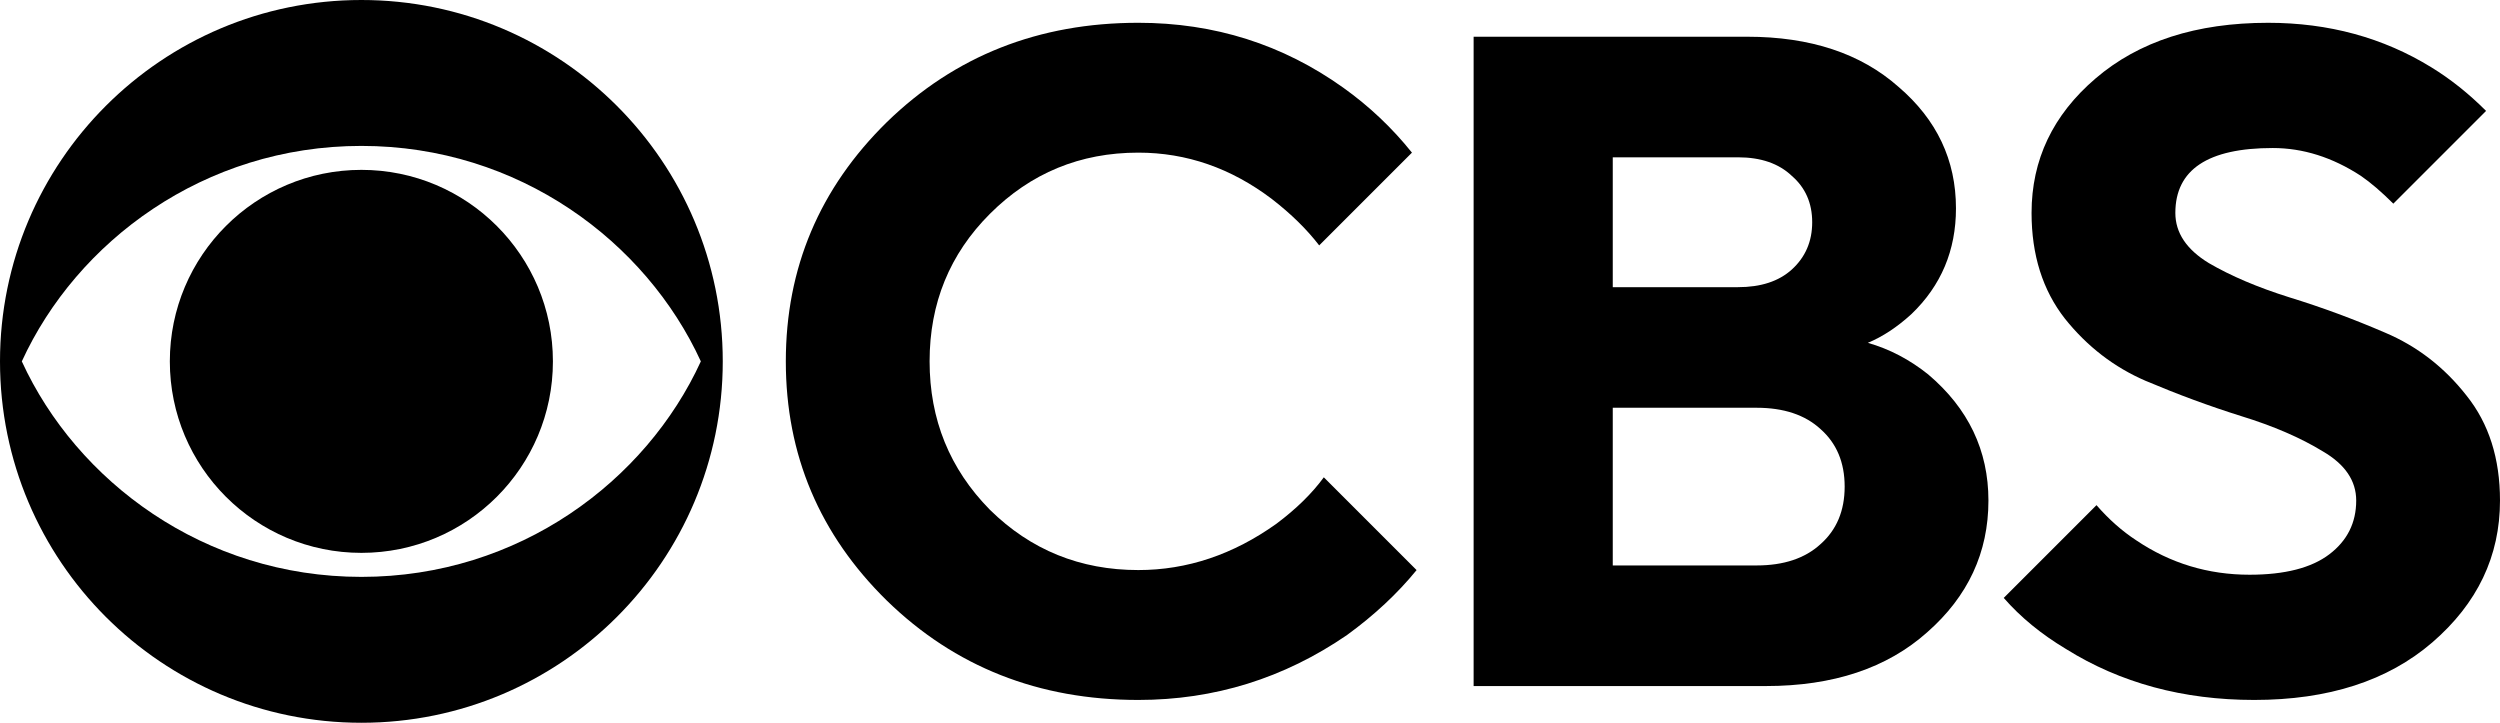
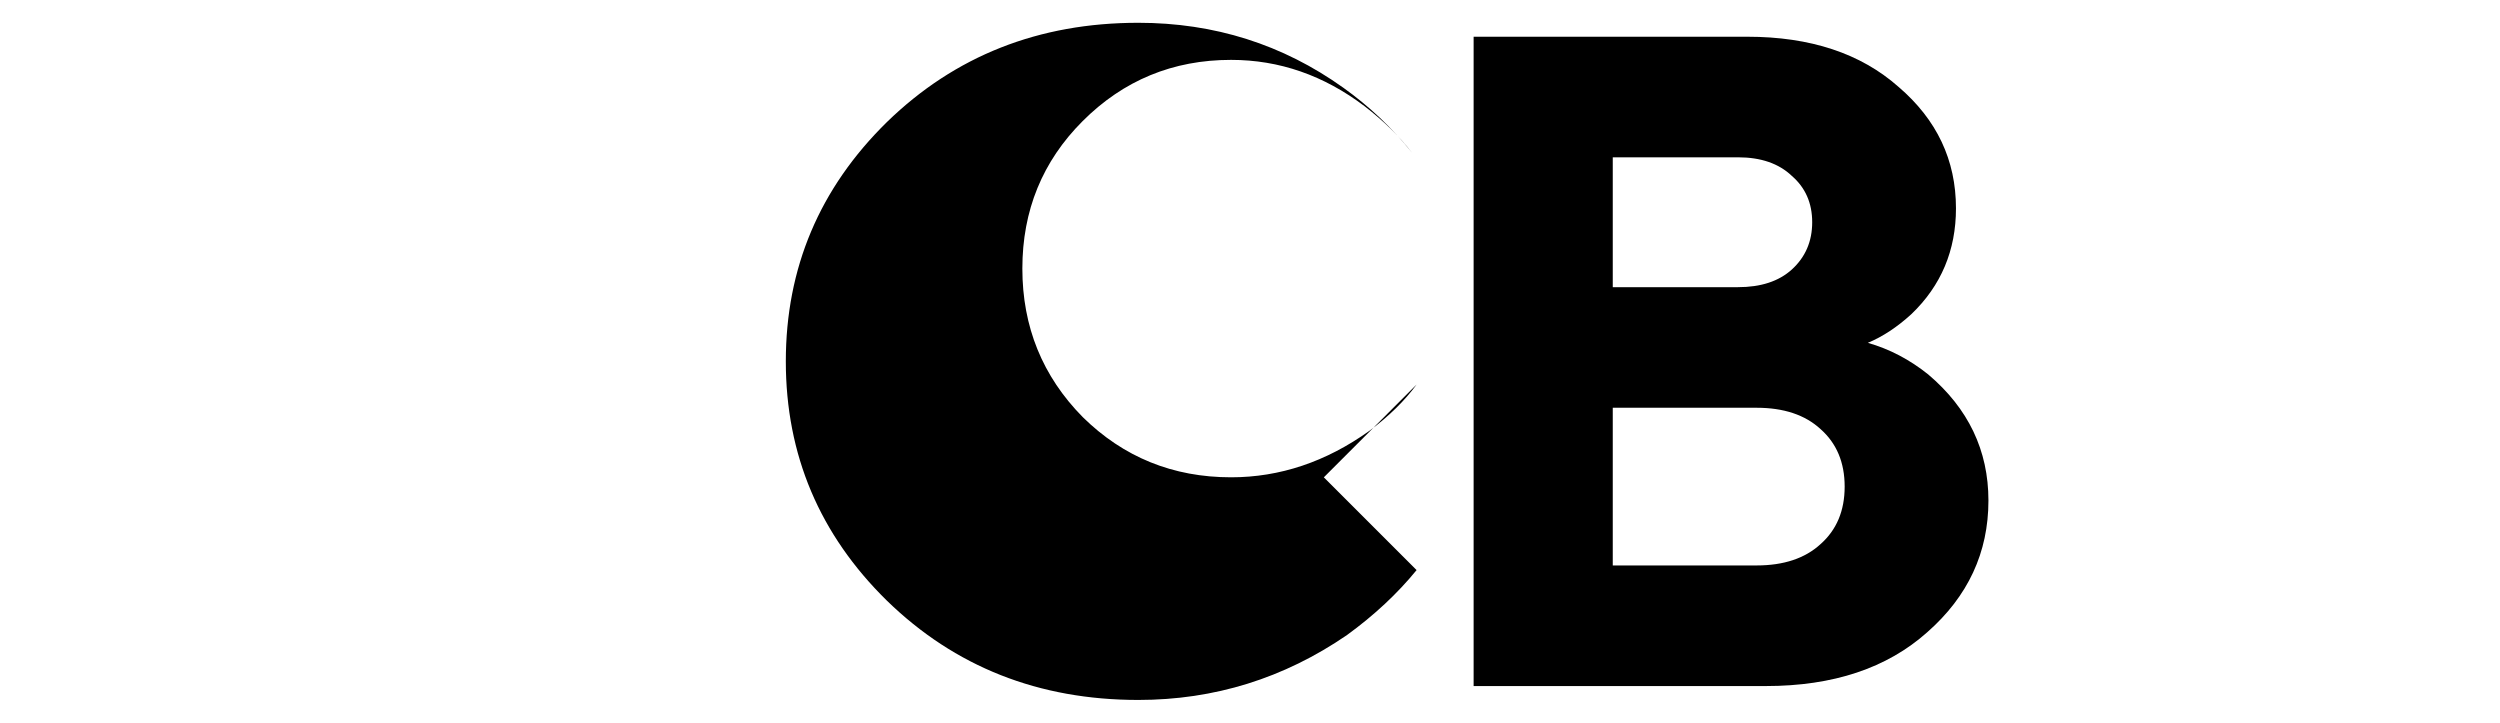
<svg xmlns="http://www.w3.org/2000/svg" xmlns:ns1="http://www.inkscape.org/namespaces/inkscape" xmlns:ns2="http://sodipodi.sourceforge.net/DTD/sodipodi-0.dtd" width="264.59mm" height="76.495mm" viewBox="0 0 264.59 76.495" version="1.1" id="svg1" xml:space="preserve" ns1:version="1.4 (86a8ad7, 2024-10-11)" ns2:docname="CBS (2020).svg">
  <ns2:namedview id="namedview1" pagecolor="#ffffff" bordercolor="#000000" borderopacity="0.25" ns1:showpageshadow="2" ns1:pageopacity="0.0" ns1:pagecheckerboard="true" ns1:deskcolor="#d1d1d1" ns1:document-units="mm" ns1:zoom="0.74898461" ns1:cx="500.67785" ns1:cy="144.86279" ns1:window-width="2560" ns1:window-height="1369" ns1:window-x="-8" ns1:window-y="-8" ns1:window-maximized="1" ns1:current-layer="layer1" />
  <defs id="defs1" />
  <g ns1:label="Layer 1" ns1:groupmode="layer" id="layer1">
    <g id="g12075" style="fill:#000000;stroke:none;stroke-width:0;stroke-dasharray:none">
-       <path d="m 140.109,50.519 9.817,9.817 q -3.043,3.731 -7.363,6.872 -10.014,6.872 -22.089,6.872 -15.806,0 -26.605,-10.505 -10.701,-10.505 -10.701,-25.329 0,-14.824 10.701,-25.329 10.799,-10.505 26.605,-10.505 12.075,0 21.696,6.872 4.123,2.945 7.265,6.872 l -9.817,9.817 q -1.963,-2.553 -5.007,-4.909 -6.479,-4.909 -14.137,-4.909 -9.228,0 -15.708,6.479 -6.381,6.381 -6.381,15.61 0,9.228 6.381,15.708 6.479,6.381 15.708,6.381 7.756,0 14.628,-4.909 3.142,-2.356 5.007,-4.909 z" style="font-weight:bold;font-size:40px;line-height:1.25;font-family:'TT Norms Pro';-inkscape-font-specification:'TT Norms Pro Bold';letter-spacing:-1.94px;baseline-shift:baseline;fill:#000000;stroke:none;stroke-width:0;stroke-dasharray:none" id="path12014" />
+       <path d="m 140.109,50.519 9.817,9.817 q -3.043,3.731 -7.363,6.872 -10.014,6.872 -22.089,6.872 -15.806,0 -26.605,-10.505 -10.701,-10.505 -10.701,-25.329 0,-14.824 10.701,-25.329 10.799,-10.505 26.605,-10.505 12.075,0 21.696,6.872 4.123,2.945 7.265,6.872 q -1.963,-2.553 -5.007,-4.909 -6.479,-4.909 -14.137,-4.909 -9.228,0 -15.708,6.479 -6.381,6.381 -6.381,15.61 0,9.228 6.381,15.708 6.479,6.381 15.708,6.381 7.756,0 14.628,-4.909 3.142,-2.356 5.007,-4.909 z" style="font-weight:bold;font-size:40px;line-height:1.25;font-family:'TT Norms Pro';-inkscape-font-specification:'TT Norms Pro Bold';letter-spacing:-1.94px;baseline-shift:baseline;fill:#000000;stroke:none;stroke-width:0;stroke-dasharray:none" id="path12014" />
      <path d="M 155.962,72.608 V 3.887 h 28.961 q 10.014,0 16.002,5.301 6.087,5.203 6.087,12.861 0,6.676 -4.712,11.192 -2.258,2.062 -4.614,3.043 3.436,0.982 6.381,3.338 6.381,5.4 6.381,13.352 0,8.247 -6.479,13.941 -6.381,5.694 -17.082,5.694 z m 14.726,-12.763 h 15.217 q 4.32,0 6.774,-2.258 2.553,-2.258 2.553,-6.087 0,-3.829 -2.553,-6.087 -2.454,-2.258 -6.774,-2.258 h -15.217 z m 0,-29.452 h 13.253 q 3.632,0 5.694,-1.865 2.16,-1.963 2.16,-5.007 0,-3.043 -2.16,-4.909 -2.062,-1.963 -5.694,-1.963 h -13.253 z" style="font-weight:bold;font-size:40px;line-height:1.25;font-family:'TT Norms Pro';-inkscape-font-specification:'TT Norms Pro Bold';letter-spacing:-1.94px;baseline-shift:baseline;fill:#000000;stroke:none;stroke-width:0;stroke-dasharray:none" id="path12016" />
-       <path d="m 212.067,63.281 9.817,-9.817 q 1.963,2.258 4.221,3.731 5.4,3.632 11.977,3.632 5.596,0 8.443,-2.16 2.847,-2.16 2.847,-5.694 0,-3.142 -3.534,-5.203 -3.534,-2.16 -8.639,-3.731 -5.007,-1.571 -10.112,-3.731 -5.007,-2.16 -8.541,-6.578 -3.534,-4.516 -3.534,-11.192 0,-8.443 6.774,-14.235 6.872,-5.89 18.26,-5.89 9.621,0 17.279,4.712 3.043,1.865 5.792,4.614 l -9.817,9.817 q -1.865,-1.865 -3.436,-2.945 -4.516,-2.945 -9.326,-2.945 -10.308,0 -10.308,6.872 0,3.142 3.534,5.301 3.534,2.062 8.541,3.632 5.105,1.571 10.112,3.731 5.105,2.16 8.639,6.676 3.534,4.418 3.534,11.094 0,8.836 -7.167,15.021 -7.068,6.087 -18.849,6.087 -11.29,0 -19.929,-5.4 -3.927,-2.356 -6.578,-5.4 z" style="font-weight:bold;font-size:40px;line-height:1.25;font-family:'TT Norms Pro';-inkscape-font-specification:'TT Norms Pro Bold';letter-spacing:-1.94px;baseline-shift:baseline;fill:#000000;stroke:none;stroke-width:0;stroke-dasharray:none" id="path12018" />
-       <path id="path440" style="fill:#000000;stroke:none;stroke-width:0;stroke-dasharray:none" d="m 38.25,17.978 c -11.202,4.2e-5 -20.276,9.078 -20.276,20.269 0,11.194 9.074,20.266 20.276,20.266 11.195,0 20.268,-9.072 20.268,-20.266 0,-11.191 -9.073,-20.269 -20.268,-20.269 z" ns2:nodetypes="sssss" />
-       <path id="path442" style="fill:#000000;stroke:none;stroke-width:0;stroke-dasharray:none" d="M 38.25,2.062648e-6 C 17.124,2.062648e-6 3.694949e-6,17.126 3.694949e-6,38.247 3.694949e-6,59.373 17.124,76.495 38.25,76.495 c 21.114,0 38.244,-17.121 38.244,-38.248 C 76.495,17.126 59.364,2.062648e-6 38.25,2.062648e-6 Z M 38.25,15.443 c 16.684,0 30.129,10.158 35.924,22.804 C 68.38,50.891 54.935,61.055 38.25,61.055 21.559,61.055 8.107,50.891 2.309,38.247 8.107,25.601 21.559,15.443 38.25,15.443 Z" />
    </g>
  </g>
</svg>